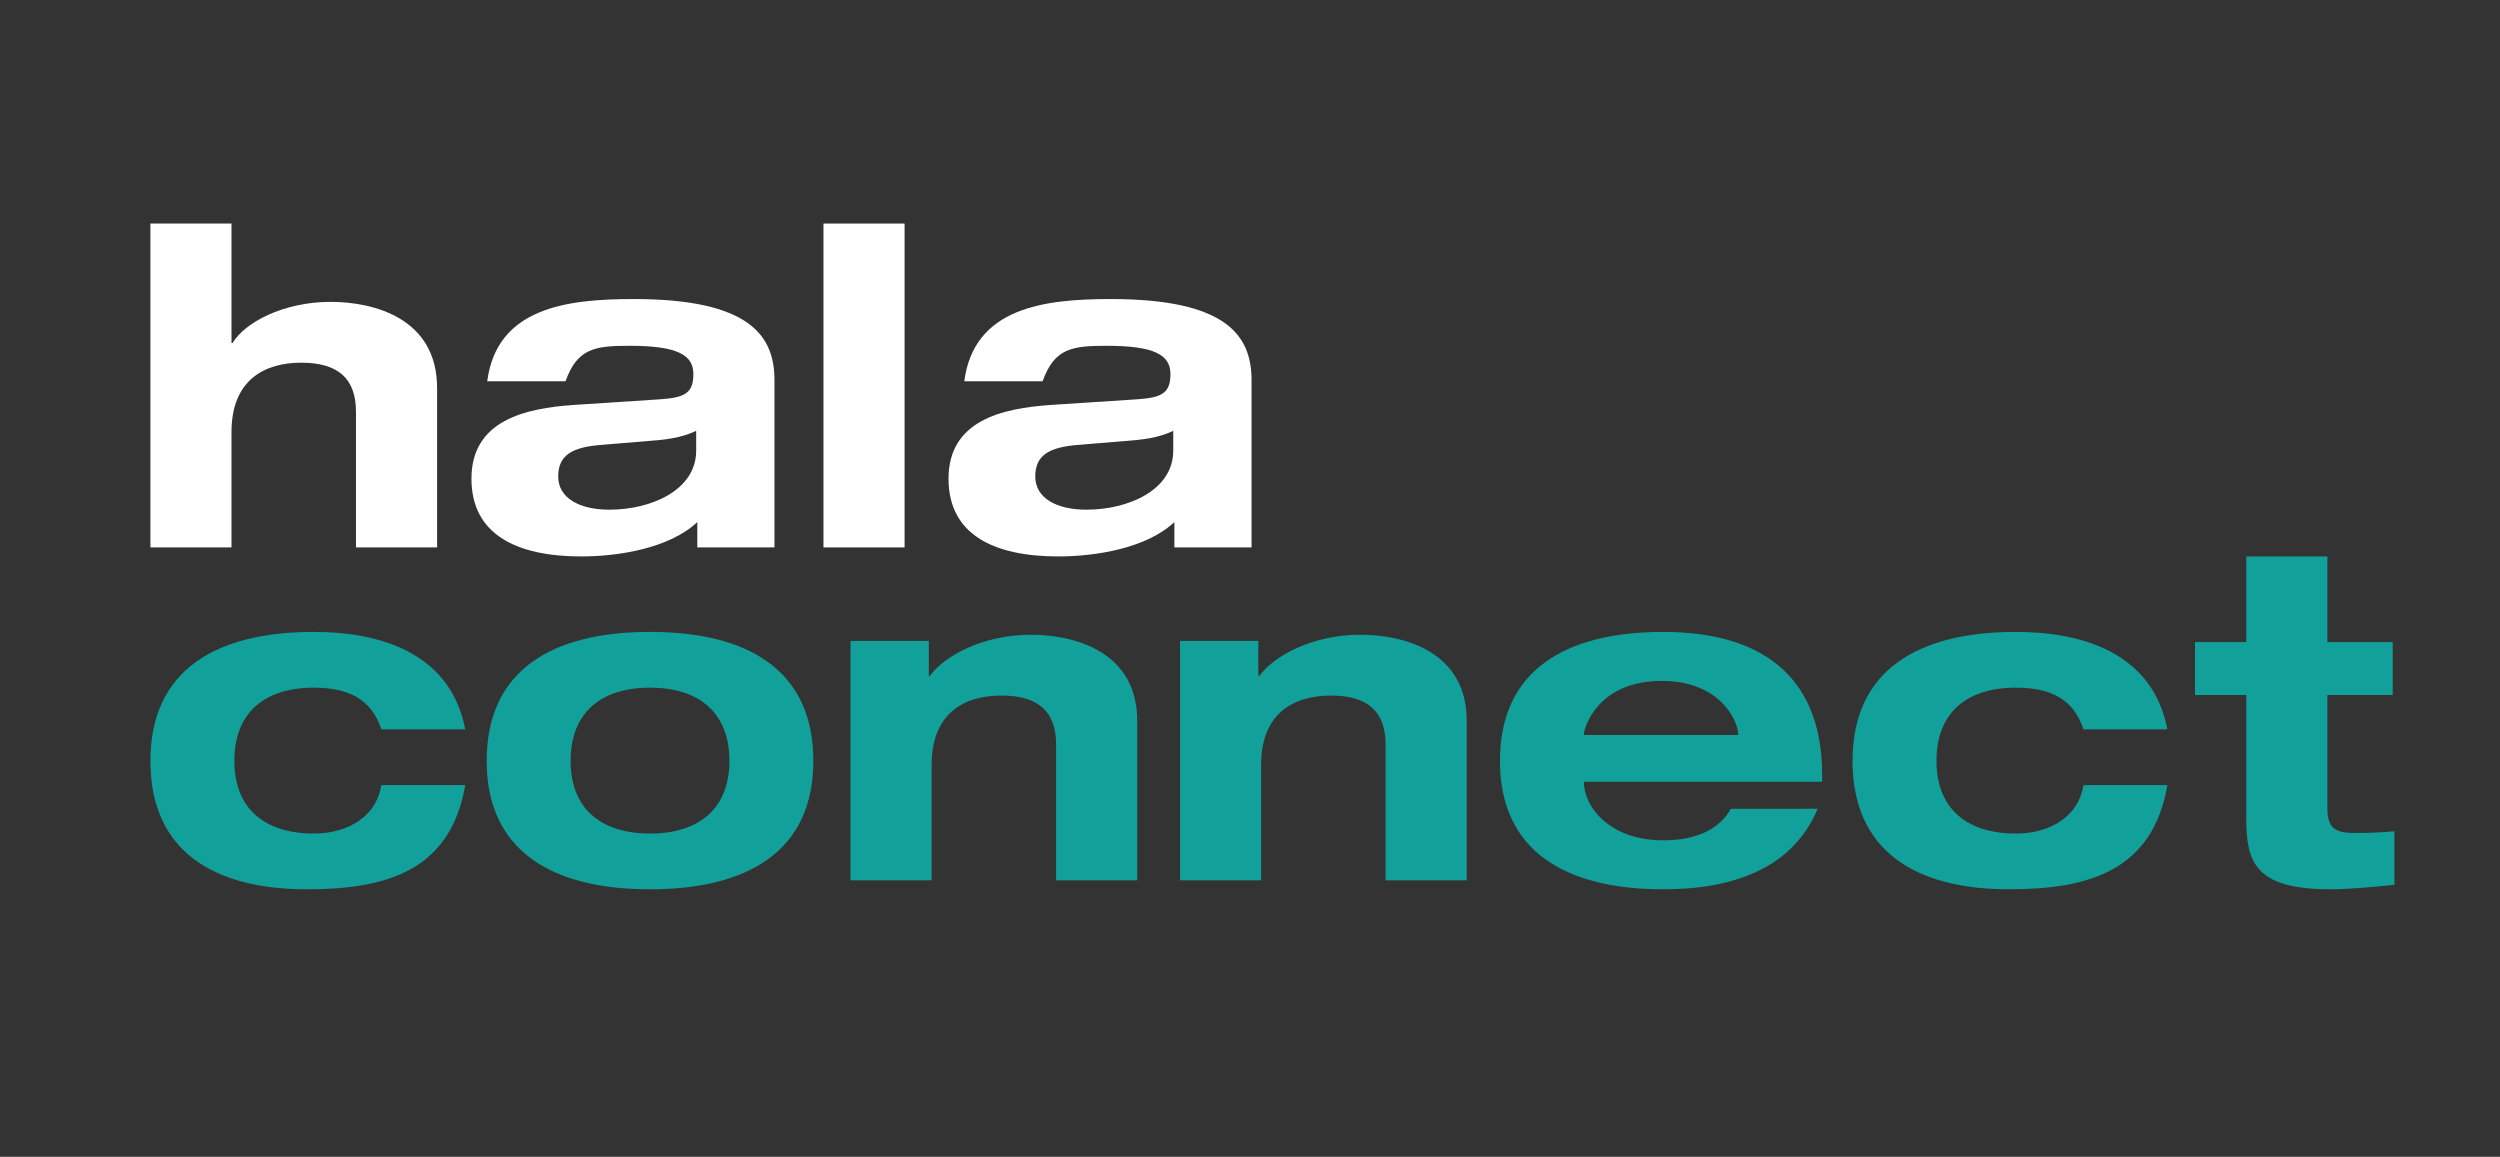
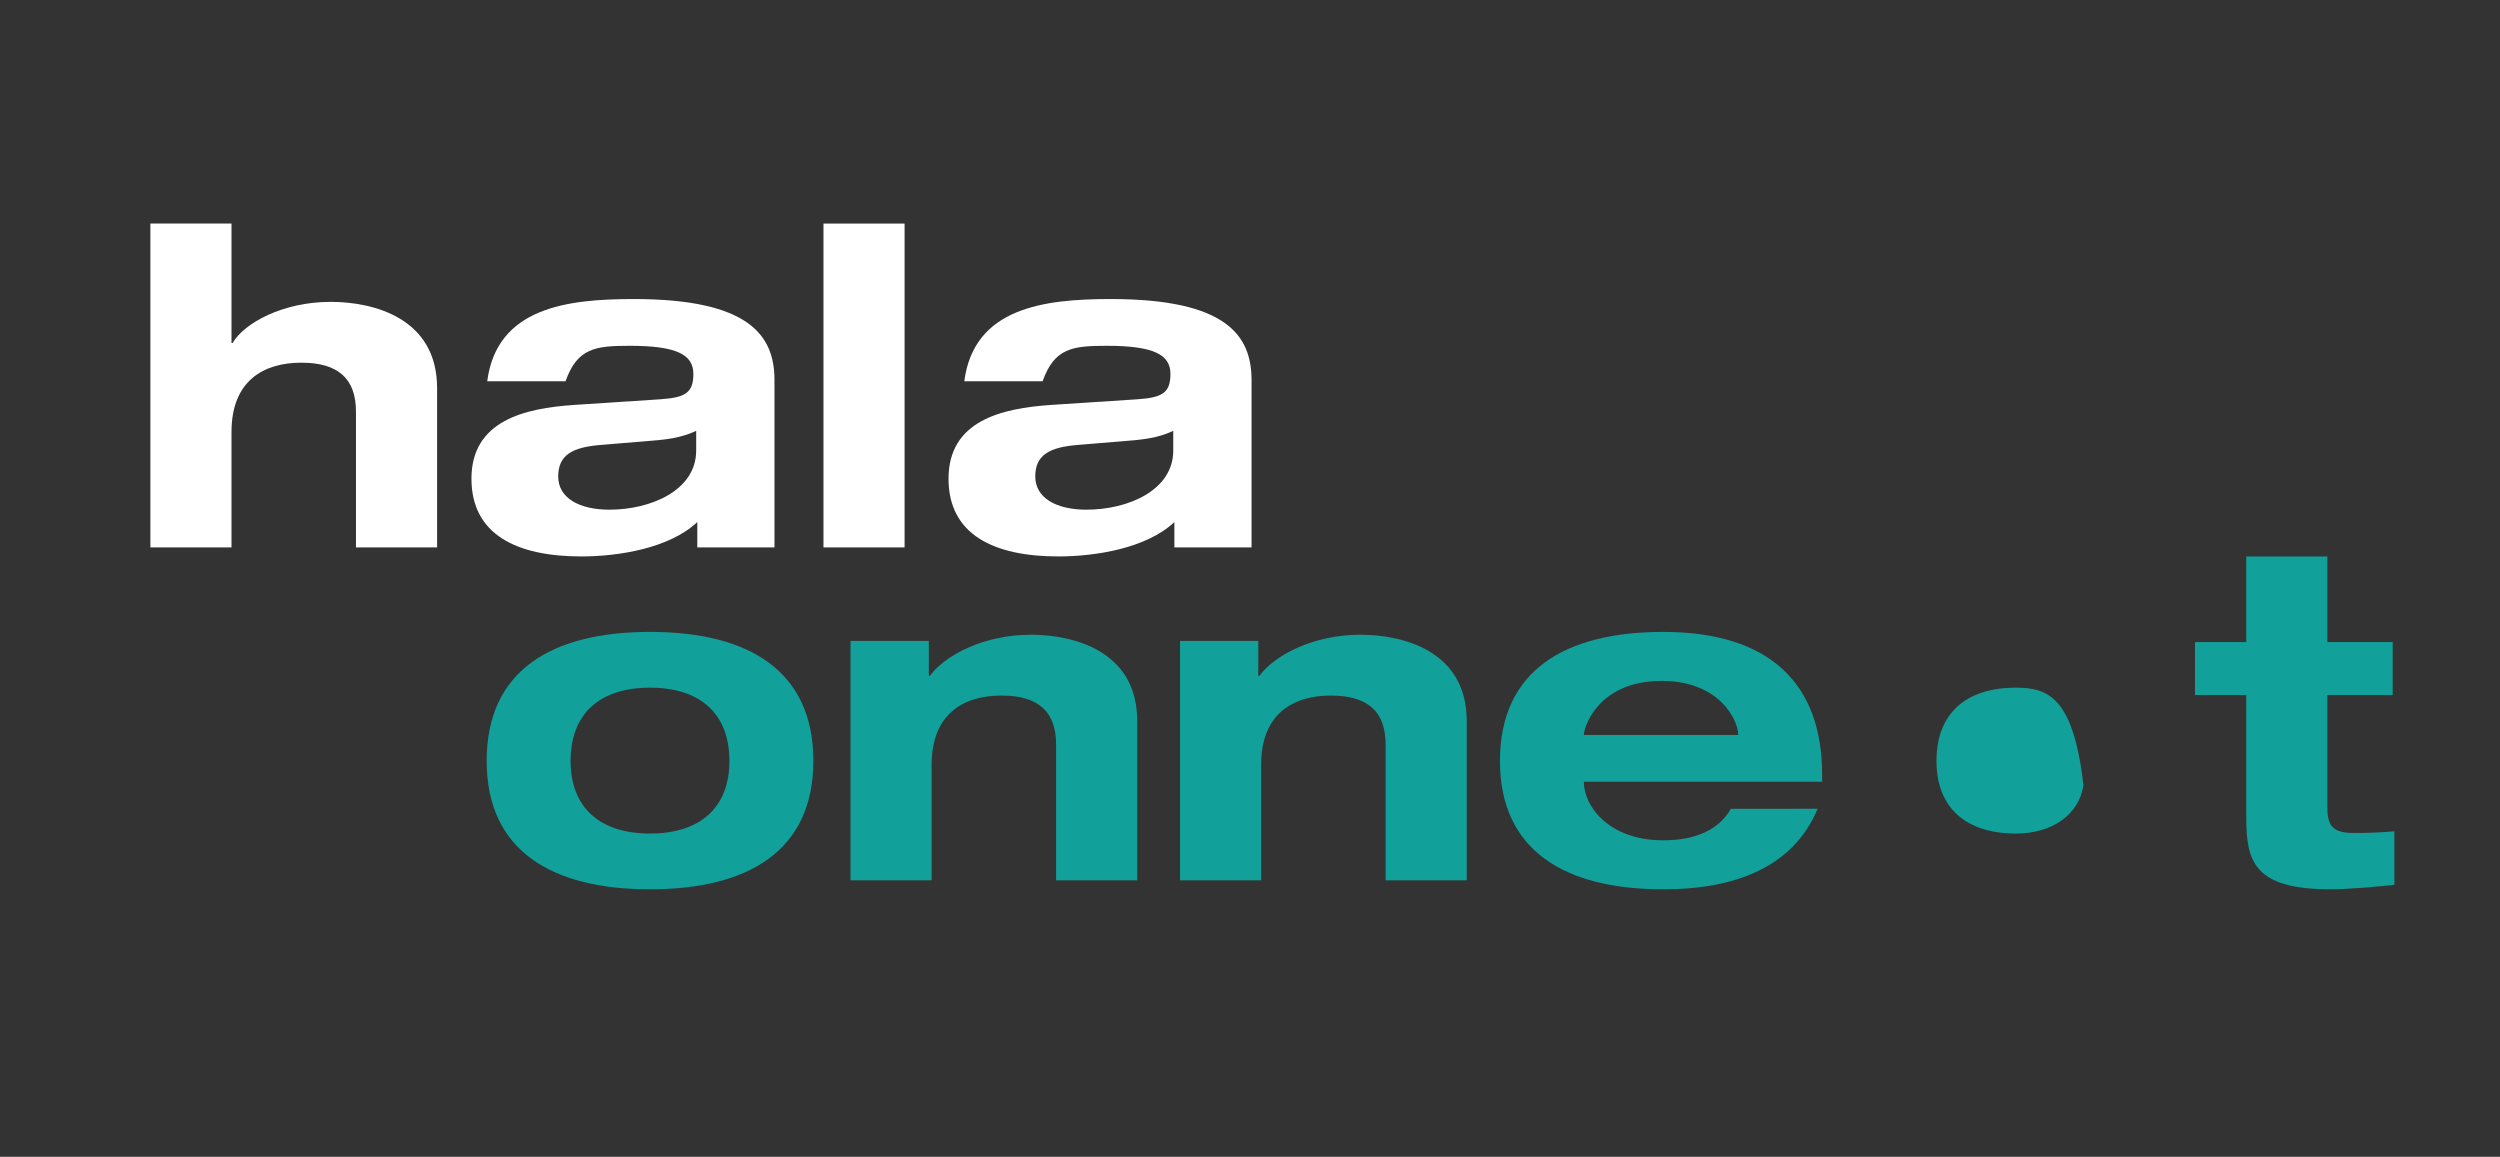
<svg xmlns="http://www.w3.org/2000/svg" xmlns:ns1="http://sodipodi.sourceforge.net/DTD/sodipodi-0.dtd" xmlns:ns2="http://www.inkscape.org/namespaces/inkscape" version="1.1" id="svg2" xml:space="preserve" width="488.788" height="226.169" viewBox="0 0 488.788 226.169" ns1:docname="WHITE_TEAL_halaconnect_AI.ai">
  <rect x="0" y="0" width="488.788" height="226.169" fill="#333333" stroke="none" />
  <defs id="defs6">
    <clipPath clipPathUnits="userSpaceOnUse" id="clipPath16">
      <path d="M 0,169.627 H 366.591 V 0 H 0 Z" id="path14" />
    </clipPath>
  </defs>
  <ns1:namedview id="namedview4" pagecolor="#ffffff" bordercolor="#666666" borderopacity="1.0" ns2:pageshadow="2" ns2:pageopacity="0.0" ns2:pagecheckerboard="0" />
  <g id="g8" ns2:groupmode="layer" ns2:label="WHITE_TEAL_halaconnect_AI" transform="matrix(1.333,0,0,-1.333,0,226.169)">
    <g id="g10">
      <g id="g12" clip-path="url(#clipPath16)">
        <g id="g18" transform="translate(33.956,136.878)">
          <path d="m 0,0 v -17.514 h 0.165 c 1.735,2.974 7.435,6.031 14.375,6.031 6.195,0 15.613,-2.313 15.613,-12.64 V -47.501 H 18.257 v 19.909 c 0,4.874 -2.643,7.187 -8.013,7.187 C 4.709,-20.405 0,-23.048 0,-30.566 V -47.501 H -11.896 V 0 Z" style="fill:#ffffff;fill-opacity:1;fill-rule:nonzero;stroke:none" id="path20" />
        </g>
        <g id="g22" transform="translate(95.089,104.99)">
          <path d="m 0,0 -6.939,-0.578 c -4.213,-0.331 -6.278,-1.487 -6.278,-4.626 0,-3.14 3.056,-4.874 7.517,-4.874 6.031,0 12.722,2.808 12.722,8.674 V 1.487 C 4.792,0.413 2.313,0.166 0,0 m -9.831,-16.935 c -9.5,0 -16.108,3.222 -16.108,11.4 0,8.509 7.765,10.327 15.035,10.822 L 1.735,6.113 c 3.635,0.248 4.874,0.909 4.874,3.718 0,2.809 -2.396,4.13 -9.335,4.13 -5.04,0 -7.683,-0.33 -9.418,-5.204 h -11.482 c 1.404,10.822 11.73,12.061 21.478,12.061 17.018,0 20.653,-5.37 20.653,-11.896 V -15.613 H 7.187 v 3.717 c -4.13,-3.882 -11.648,-5.039 -17.018,-5.039" style="fill:#ffffff;fill-opacity:1;fill-rule:nonzero;stroke:none" id="path24" />
        </g>
        <path d="m 132.678,89.377 h -11.896 v 47.501 h 11.896 z" style="fill:#ffffff;fill-opacity:1;fill-rule:nonzero;stroke:none" id="path26" />
        <g id="g28" transform="translate(165.063,104.99)">
          <path d="m 0,0 -6.939,-0.578 c -4.214,-0.331 -6.279,-1.487 -6.279,-4.626 0,-3.14 3.057,-4.874 7.518,-4.874 6.031,0 12.722,2.808 12.722,8.674 V 1.487 C 4.792,0.413 2.313,0.166 0,0 m -9.831,-16.935 c -9.5,0 -16.109,3.222 -16.109,11.4 0,8.509 7.766,10.327 15.035,10.822 l 12.64,0.826 c 3.635,0.248 4.874,0.909 4.874,3.718 0,2.809 -2.396,4.13 -9.335,4.13 -5.04,0 -7.683,-0.33 -9.418,-5.204 h -11.483 c 1.404,10.822 11.731,12.061 21.479,12.061 17.018,0 20.653,-5.37 20.653,-11.896 V -15.613 H 7.187 v 3.717 c -4.13,-3.882 -11.648,-5.039 -17.018,-5.039" style="fill:#ffffff;fill-opacity:1;fill-rule:nonzero;stroke:none" id="path30" />
        </g>
        <g id="g32" transform="translate(46.017,68.807)">
-           <path d="m 0,0 c -7.352,0 -11.648,-3.8 -11.648,-10.739 0,-6.857 4.296,-10.657 11.648,-10.657 5.287,0 9.252,2.726 9.914,7.104 h 12.309 c -2.148,-12.474 -11.401,-15.283 -23.214,-15.283 -13.714,0 -22.966,5.618 -22.966,18.836 0,13.3 9.583,18.918 23.957,18.918 9.17,0 19.992,-2.727 22.223,-14.292 H 9.914 C 8.426,-1.487 4.792,0 0,0" style="fill:#12a09b;fill-opacity:1;fill-rule:nonzero;stroke:none" id="path34" />
-         </g>
+           </g>
        <g id="g36" transform="translate(95.338,47.411)">
          <path d="m 0,0 c 7.352,0 11.648,3.8 11.648,10.657 0,6.939 -4.296,10.739 -11.648,10.739 -7.352,0 -11.648,-3.8 -11.648,-10.739 C -11.648,3.8 -7.352,0 0,0 m 0,29.575 c 14.374,0 23.957,-5.618 23.957,-18.918 0,-13.218 -9.583,-18.836 -23.957,-18.836 -14.374,0 -23.957,5.618 -23.957,18.836 0,13.3 9.583,18.918 23.957,18.918" style="fill:#12a09b;fill-opacity:1;fill-rule:nonzero;stroke:none" id="path38" />
        </g>
        <g id="g40" transform="translate(146.889,67.65)">
          <path d="M 0,0 C -5.535,0 -10.244,-2.644 -10.244,-10.162 V -27.097 H -22.14 v 35.11 h 11.483 V 2.891 h 0.165 c 2.148,2.974 7.848,6.031 14.788,6.031 6.196,0 15.614,-2.314 15.614,-12.64 V -27.097 H 8.013 V -7.188 C 8.013,-2.313 5.37,0 0,0" style="fill:#12a09b;fill-opacity:1;fill-rule:nonzero;stroke:none" id="path42" />
        </g>
        <g id="g44" transform="translate(195.218,67.65)">
          <path d="M 0,0 C -5.535,0 -10.244,-2.644 -10.244,-10.162 V -27.097 H -22.14 v 35.11 h 11.483 V 2.891 h 0.165 c 2.148,2.974 7.848,6.031 14.788,6.031 6.196,0 15.614,-2.314 15.614,-12.64 V -27.097 H 8.013 V -7.188 C 8.013,-2.313 5.37,0 0,0" style="fill:#12a09b;fill-opacity:1;fill-rule:nonzero;stroke:none" id="path46" />
        </g>
        <g id="g48" transform="translate(254.947,61.95)">
          <path d="M 0,0 C 0,1.9 -2.561,7.848 -11.235,7.848 -20.652,7.848 -22.636,0.909 -22.636,0 V -0.083 H 0 Z m -10.987,-22.718 c -14.374,0 -23.957,5.617 -23.957,18.835 0,13.3 9.583,18.918 23.957,18.918 15.696,0 23.297,-7.683 23.297,-20.901 v -1.073 h -34.946 v -0.083 c 0,-3.387 3.553,-8.509 11.649,-8.509 4.792,0 8.178,1.57 9.913,4.626 H 11.648 C 8.179,-19.249 -0.083,-22.718 -10.987,-22.718" style="fill:#12a09b;fill-opacity:1;fill-rule:nonzero;stroke:none" id="path50" />
        </g>
        <g id="g52" transform="translate(295.676,68.807)">
-           <path d="m 0,0 c -7.353,0 -11.648,-3.8 -11.648,-10.739 0,-6.857 4.295,-10.657 11.648,-10.657 5.287,0 9.252,2.726 9.913,7.104 h 12.309 c -2.148,-12.474 -11.401,-15.283 -23.214,-15.283 -13.713,0 -22.966,5.618 -22.966,18.836 0,13.3 9.583,18.918 23.958,18.918 9.17,0 19.991,-2.727 22.222,-14.292 H 9.913 C 8.426,-1.487 4.791,0 0,0" style="fill:#12a09b;fill-opacity:1;fill-rule:nonzero;stroke:none" id="path54" />
+           <path d="m 0,0 c -7.353,0 -11.648,-3.8 -11.648,-10.739 0,-6.857 4.295,-10.657 11.648,-10.657 5.287,0 9.252,2.726 9.913,7.104 h 12.309 H 9.913 C 8.426,-1.487 4.791,0 0,0" style="fill:#12a09b;fill-opacity:1;fill-rule:nonzero;stroke:none" id="path54" />
        </g>
        <g id="g56" transform="translate(341.362,75.498)">
          <path d="M 0,0 H 9.583 V -7.765 H 0 v -16.523 c 0,-2.808 0.909,-3.717 3.966,-3.717 2.147,0 3.965,0.083 5.865,0.248 v -7.848 c -2.23,-0.248 -6.691,-0.661 -9.335,-0.661 -11.318,0 -12.392,4.13 -12.392,10.574 v 17.927 h -7.517 V 0 h 7.517 v 12.557 l 11.896,0 z" style="fill:#12a09b;fill-opacity:1;fill-rule:nonzero;stroke:none" id="path58" />
        </g>
      </g>
    </g>
  </g>
</svg>